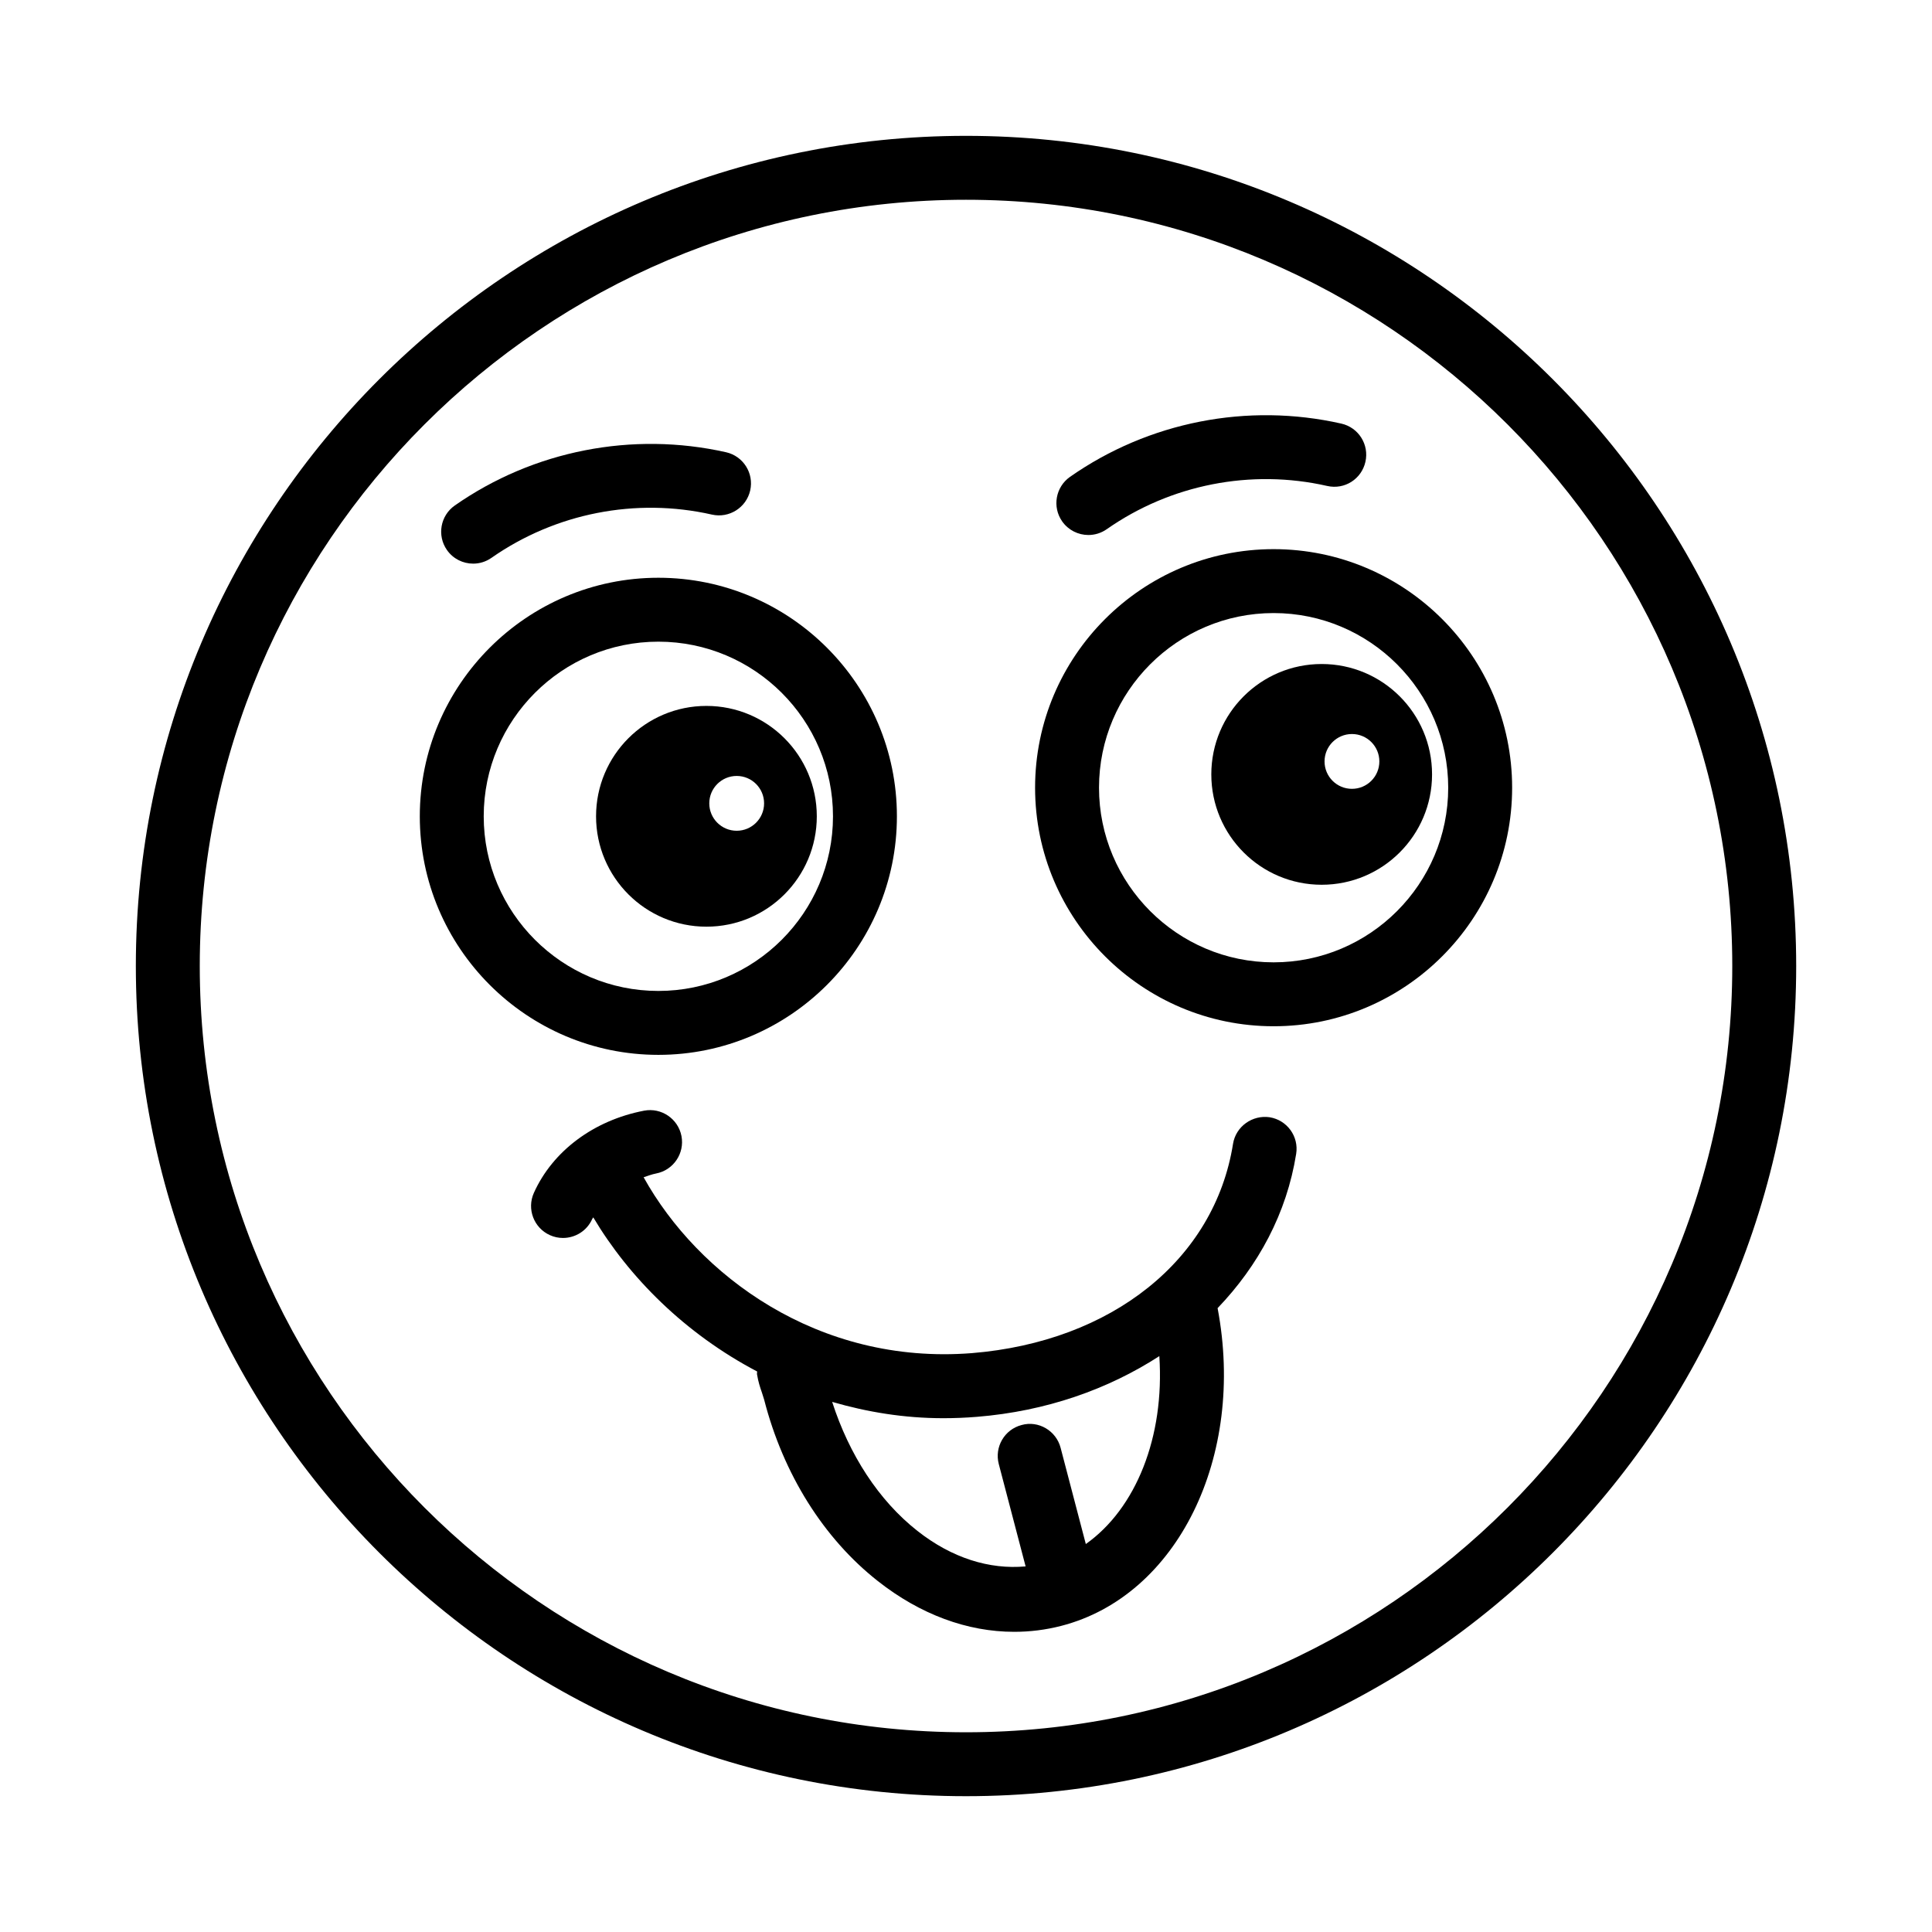
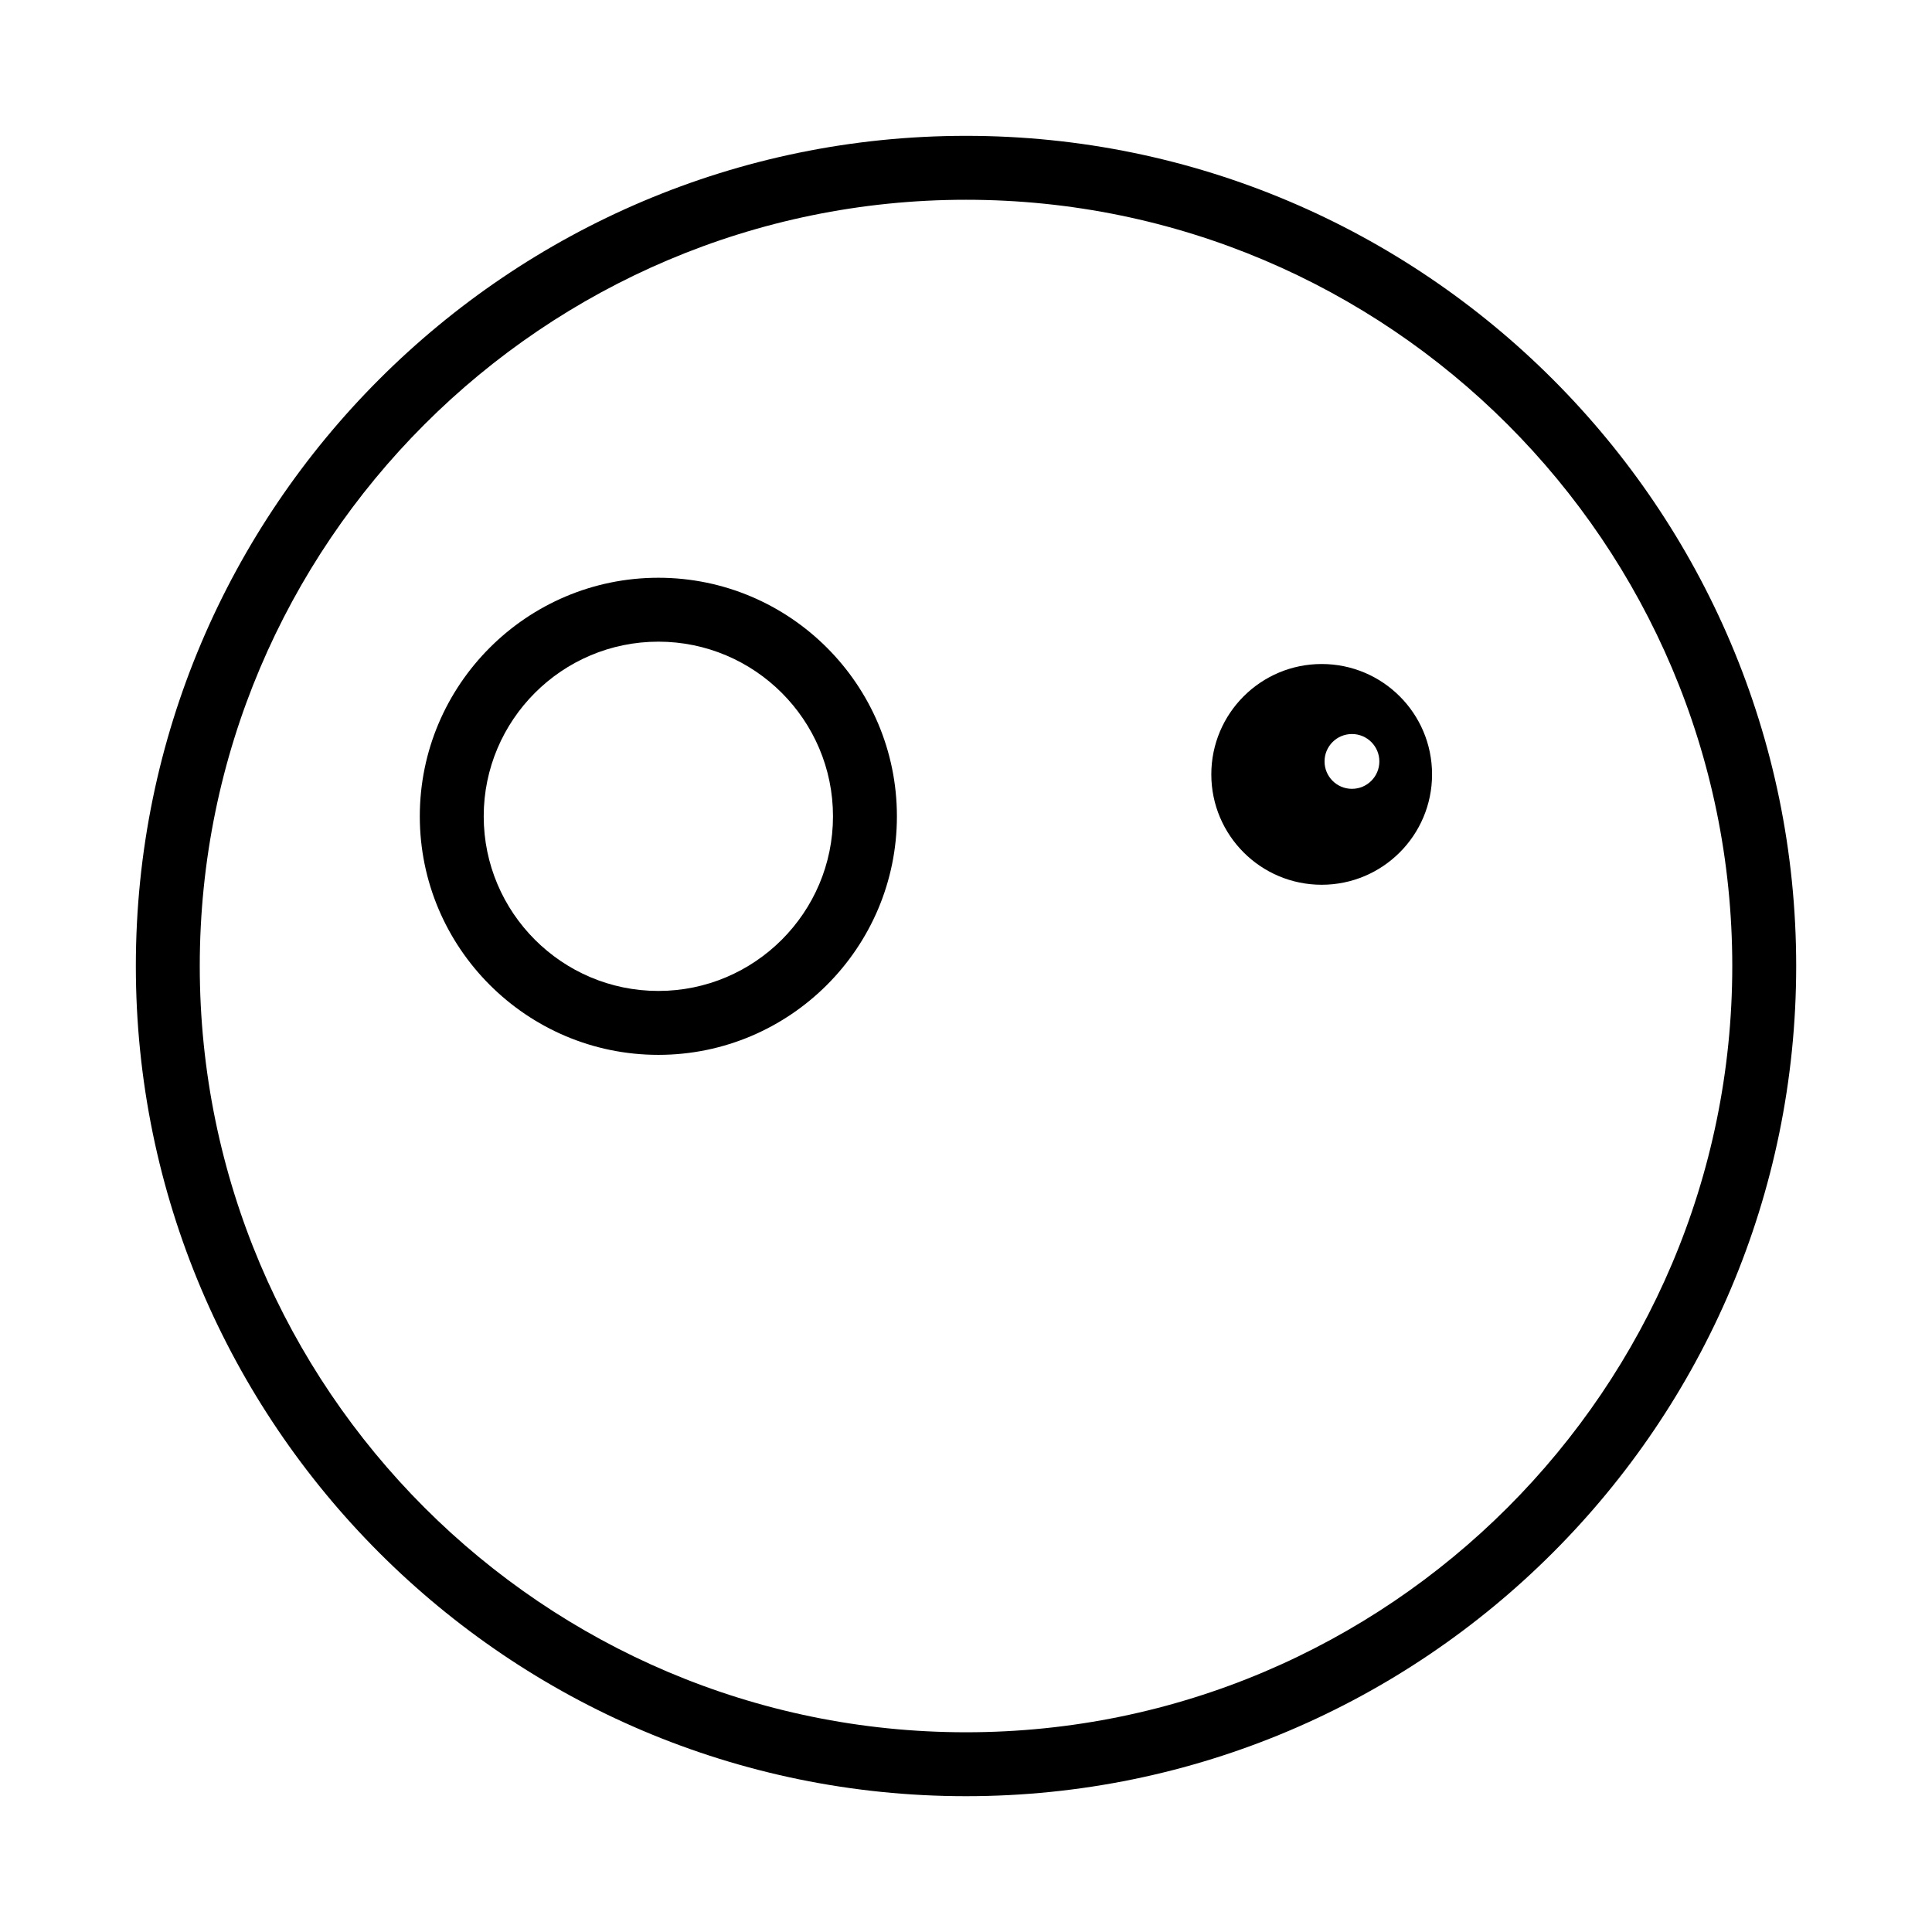
<svg xmlns="http://www.w3.org/2000/svg" fill="#000000" width="800px" height="800px" version="1.1" viewBox="144 144 512 512">
  <g>
    <path d="m400 180c-121.31 0-220 98.688-220 220s98.688 220.01 220 220.01 220.01-98.695 220.01-220.01c-0.004-121.31-98.699-220-220.01-220zm0 423.07c-111.96 0-203.06-91.102-203.06-203.07s91.094-203.06 203.06-203.06 203.07 91.094 203.07 203.06c0 111.96-91.105 203.07-203.07 203.07z" />
    <path d="m381.69 360.33c0-34.855-28.363-63.219-63.219-63.219-34.855 0-63.219 28.363-63.219 63.219s28.363 63.219 63.219 63.219c34.855 0 63.219-28.363 63.219-63.219zm-109.5 0c0-25.52 20.762-46.281 46.281-46.281 25.52 0 46.281 20.762 46.281 46.281s-20.762 46.281-46.281 46.281c-25.52 0-46.281-20.762-46.281-46.281z" />
-     <path d="m360.46 360.33c0-16.156-13.098-29.254-29.25-29.254-16.156 0-29.25 13.098-29.25 29.254s13.098 29.25 29.25 29.25c16.156 0.004 29.25-13.094 29.25-29.25zm-21.23-10.695c4.012 0 7.262 3.25 7.262 7.262 0 4.012-3.25 7.262-7.262 7.262s-7.262-3.25-7.262-7.262c0-4.008 3.25-7.262 7.262-7.262z" />
-     <path d="m269.39 293.37c1.68 0 3.367-0.496 4.848-1.531 16.965-11.859 38.266-16.039 58.438-11.465 4.543 1.023 9.09-1.828 10.133-6.394 1.035-4.559-1.828-9.098-6.394-10.133-24.789-5.574-51.012-0.48-71.887 14.113-3.828 2.68-4.766 7.957-2.086 11.797 1.648 2.356 4.277 3.613 6.949 3.613z" />
-     <path d="m481.52 289.53c-34.855 0-63.211 28.363-63.211 63.219 0 34.855 28.355 63.219 63.211 63.219s63.211-28.363 63.211-63.219c0-34.855-28.355-63.219-63.211-63.219zm0 109.5c-25.508 0-46.27-20.762-46.27-46.281 0-25.52 20.762-46.281 46.27-46.281 25.508 0 46.27 20.762 46.27 46.281 0 25.52-20.762 46.281-46.27 46.281z" />
    <path d="m494.26 319.97c-16.156 0-29.25 13.098-29.25 29.25 0 16.156 13.098 29.25 29.25 29.25 16.156 0 29.25-13.098 29.25-29.25 0.004-16.152-13.094-29.25-29.25-29.25zm8.02 33.078c-4.012 0-7.262-3.25-7.262-7.262 0-4.012 3.25-7.262 7.262-7.262s7.262 3.25 7.262 7.262c0 4.012-3.25 7.262-7.262 7.262z" />
-     <path d="m432.43 285.78c1.688 0 3.375-0.496 4.863-1.531 16.926-11.852 38.215-16.055 58.43-11.465 4.633 1.051 9.098-1.844 10.125-6.394 1.043-4.566-1.82-9.098-6.387-10.133-24.879-5.617-51.051-0.473-71.895 14.113-3.82 2.68-4.766 7.965-2.086 11.797 1.656 2.356 4.289 3.613 6.949 3.613z" />
-     <path d="m480.46 440.08c-4.535-0.66-8.949 2.414-9.695 7.047-4.879 30.672-32.062 52.441-69.242 55.469-40.805 3.195-72.582-20.727-86.957-46.609 1.094-0.355 2.148-0.777 3.305-1 4.59-0.875 7.602-5.328 6.727-9.91-0.883-4.598-5.336-7.609-9.918-6.734-13.301 2.547-24.219 10.688-29.199 21.785-1.918 4.269-0.008 9.281 4.25 11.199 1.133 0.512 2.309 0.746 3.465 0.746 3.234 0 6.328-1.852 7.734-4.996 0.074-0.164 0.215-0.301 0.293-0.461 9.438 15.875 24.344 30.824 43.422 40.84 0.02 0.254-0.066 0.492-0.027 0.75 0.348 2.051 0.793 3.391 1.301 4.848l0.594 1.887c5.055 19.688 15.75 36.758 30.125 48.059 11.25 8.867 23.738 13.449 36.137 13.449 4.168 0 8.336-0.512 12.441-1.57 30.828-7.918 48.934-44.844 41.461-84.207 10.828-11.289 18.312-25.148 20.824-40.891 0.734-4.621-2.406-8.953-7.039-9.699zm-48.707 113.11-6.68-25.508c-1.176-4.516-5.856-7.297-10.332-6.039-4.535 1.176-7.238 5.805-6.055 10.34l7.113 27.129c-9.59 0.875-19.551-2.215-28.676-9.41-10.289-8.102-18.07-20.18-22.59-34.188 9.223 2.68 19.027 4.324 29.445 4.324 2.93 0 5.906-0.117 8.918-0.363 18.371-1.488 34.773-7.309 48.34-16.09 1.426 21.445-6.203 40.414-19.484 49.805z" />
  </g>
</svg>